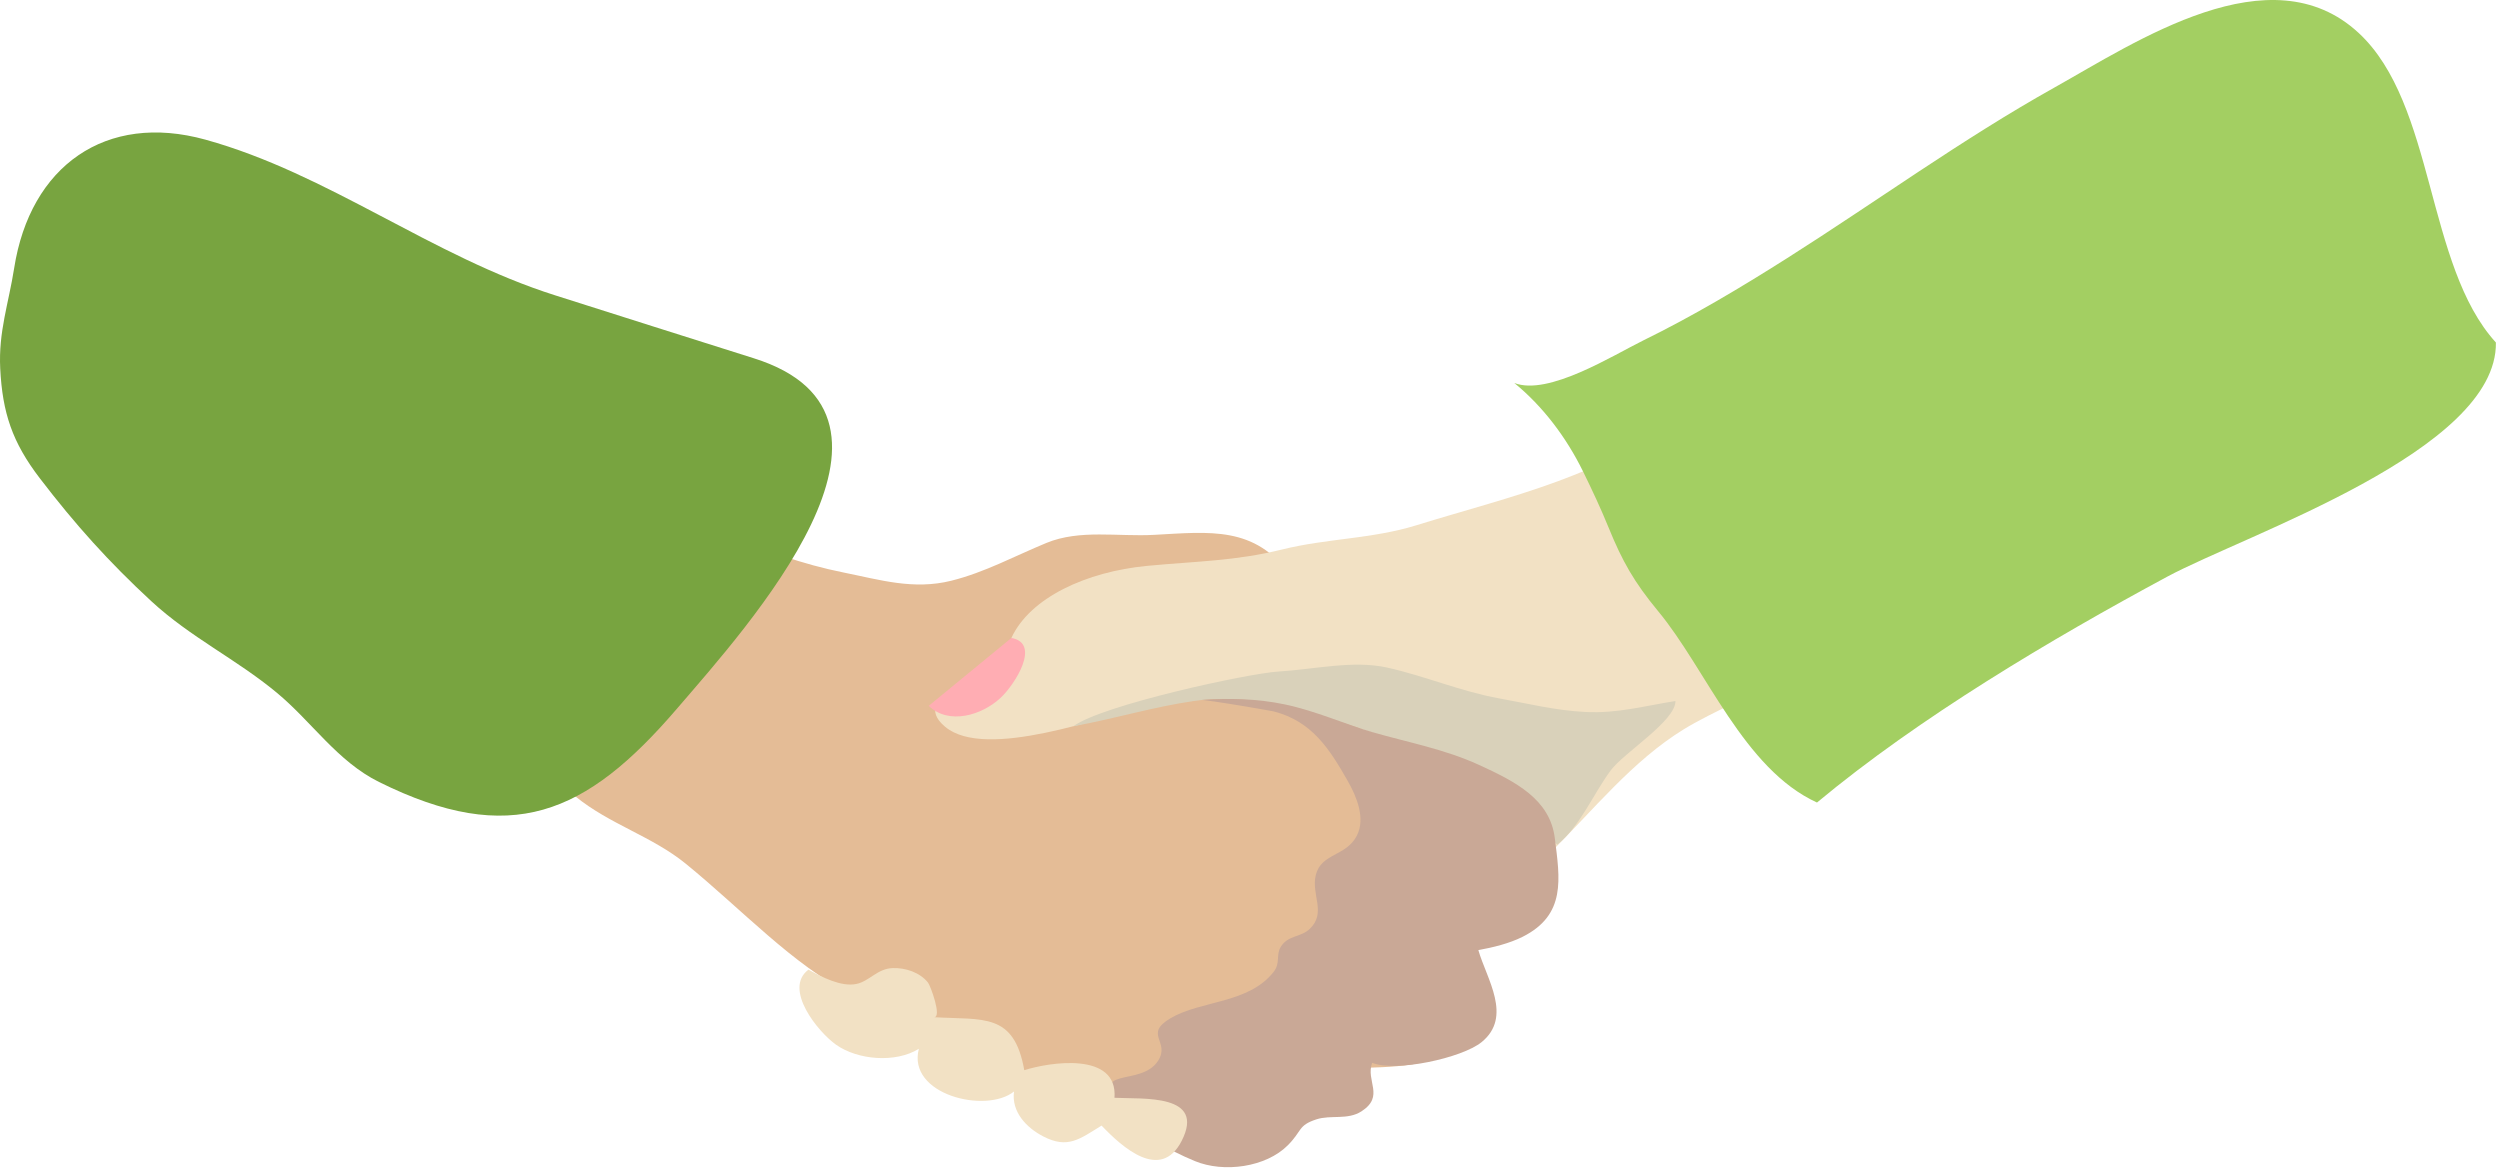
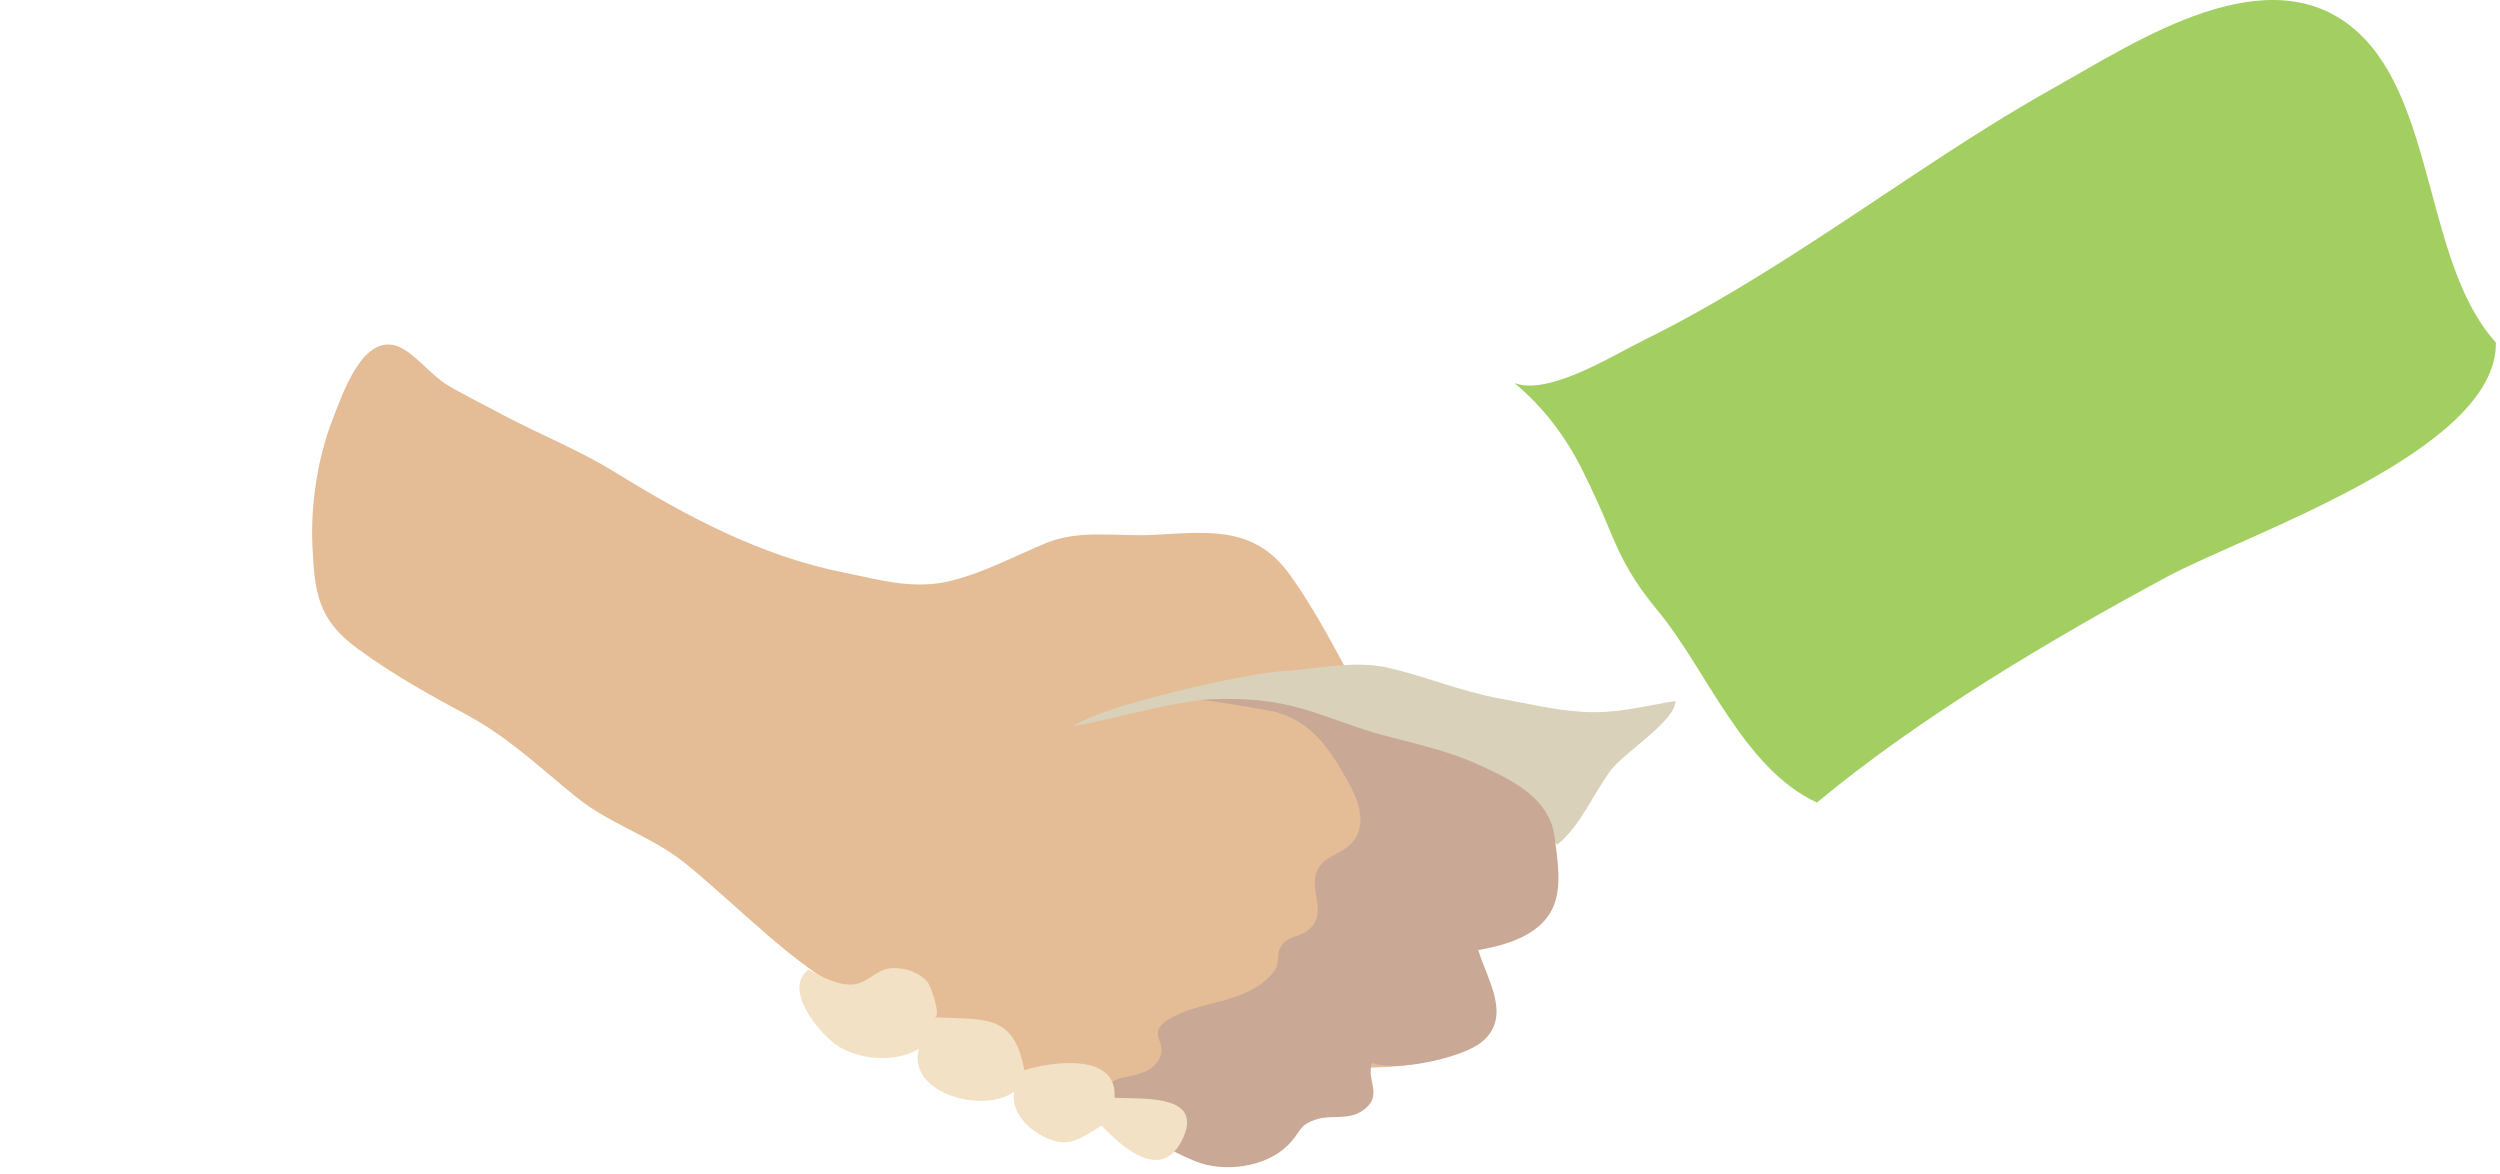
<svg xmlns="http://www.w3.org/2000/svg" width="279px" height="131px" viewBox="0 0 279 131" version="1.1">
  <title>Group</title>
  <desc>Created with Sketch.</desc>
  <g id="Page-1" stroke="none" stroke-width="1" fill="none" fill-rule="evenodd">
    <g id="Group">
      <g id="Group-2">
        <path d="M68.695,52.734 C76.739,57.705 84.963,62.05 94.138,63.891 C98.196,64.705 101.935,65.862 106.161,64.81 C109.907,63.877 113.231,62.053 116.779,60.592 C120.506,59.056 124.738,59.912 128.81,59.689 C135.071,59.344 140.043,58.701 143.977,64.179 C146.495,67.688 148.649,71.738 150.618,75.405 C152.71,79.303 155.268,81.651 158.517,84.596 C162.246,87.979 174.105,99.116 168.163,104.243 C166.386,105.775 163.905,105.326 161.838,106.06 C164.689,109.162 166.964,112.336 163.424,116.025 C160.268,119.31 155.218,119.011 150.925,119.229 C153.686,125.125 147.221,124.089 143.173,124.281 C145.672,129.815 137.438,130.66 133.868,129.425 C131.094,128.467 129.749,125.874 126.796,124.627 C123.532,123.246 120.108,122.294 116.787,121.075 C112.64,119.551 108.576,117.488 105.125,114.695 C101.808,112.01 98.749,112.972 95.187,111.119 C91.679,109.289 88.681,106.962 85.686,104.381 C82.633,101.753 79.615,98.901 76.524,96.386 C72.768,93.328 68.056,92.007 64.22,88.883 C60.077,85.514 56.698,82.237 51.924,79.684 C47.682,77.415 43.79,75.224 39.894,72.38 C35.492,69.167 35.093,66.166 34.862,60.81 C34.668,56.349 35.44,51.186 37.028,47.059 C38.248,43.882 40.53,37.041 44.527,38.701 C46.22,39.403 48.137,41.875 49.841,42.912 C51.69,44.035 53.643,44.972 55.546,46 C56.227,46.366 56.913,46.72 57.602,47.065 C61.337,48.933 65.13,50.531 68.695,52.734 Z" id="Fill-384" fill="#E4BC96" />
-         <path d="M189.141,80.674 C196.867,76.452 205.824,73.562 214.102,70.636 C218.059,69.238 222.931,67.733 226.204,65.136 C230.061,62.078 233.483,58.346 237.022,54.925 C240.245,51.809 244.416,48.271 246.467,44.198 C248.225,40.705 248.933,34.962 247.427,31.279 C245.355,26.215 238.791,25.731 234.008,25.23 C221.438,23.911 212.187,31.914 202.359,38.358 C193.608,44.095 183.589,50.125 173.826,53.718 C168.652,55.624 163.3,56.996 158.059,58.623 C153.158,60.143 148.106,60.079 143.074,61.324 C137.836,62.618 133.584,62.623 128.009,63.152 C121.248,63.796 114.945,66.695 112.871,71.195 C110.851,75.576 101.138,77.46 105.467,81.1 C110.022,84.931 123.156,79.861 128.248,78.759 C132.443,77.853 137.312,76.959 141.669,77.152 C145.544,77.325 150.347,80.298 153.616,82.494 C157.274,84.952 157.233,87.909 159.775,91.192 C161.115,92.927 162.947,94.21 164.248,95.948 C165.855,98.098 165.53,99.388 168.581,98.489 C170.414,97.947 171.535,96.618 172.914,95.257 C177.828,90.407 182.146,84.926 187.935,81.374 C188.331,81.131 188.731,80.899 189.141,80.674 Z" id="Fill-385" fill="#F2E1C4" />
-         <path d="M103.645,78.773 C105.887,80.936 109.58,79.837 111.685,77.862 C113.244,76.395 116.22,71.797 112.871,71.195" id="Fill-386" fill="#FFADB3" />
        <path d="M229.239,9.789 C218.952,15.543 209.391,22.506 199.444,28.811 C194.237,32.111 188.928,35.278 183.389,37.993 C180.019,39.646 172.778,44.223 168.996,42.74 C172.219,45.379 174.806,48.83 176.653,52.586 C177.691,54.7 178.635,56.711 179.501,58.834 C181.05,62.639 182.363,64.965 185.059,68.222 C190.441,74.719 194.569,85.805 202.776,89.563 C214.19,80.06 228.935,71.32 241.839,64.37 C250.649,59.628 278.725,50.307 278.542,38.224 C270.692,29.606 271.811,11.632 263.223,3.674 C253.388,-5.44 238.431,4.647 229.239,9.789" id="Fill-387" fill="#A3CF62" />
-         <path d="M22.923,15.584 C11.824,12.512 3.367,18.506 1.579,29.937 C0.97,33.825 -0.181,37.026 0.024,41.117 C0.273,46.071 1.371,49.359 4.432,53.36 C8.394,58.537 12.136,62.703 16.887,67.094 C21.257,71.13 26.371,73.56 30.886,77.304 C34.808,80.556 37.631,84.954 42.298,87.27 C56.989,94.557 65.388,90.928 75.518,79.123 C83.426,69.907 104.757,46.449 84.1,39.975 C76.872,37.709 69.214,35.253 61.98,32.967 C48.185,28.605 36.664,19.389 22.923,15.584" id="Fill-388" fill="#78A440" />
        <path d="M142.67,74.944 C146.618,74.709 151.014,73.655 154.802,74.499 C159.015,75.437 163.04,77.171 167.311,77.941 C170.611,78.531 173.487,79.275 176.906,79.455 C180.518,79.646 183.618,78.756 186.981,78.235 C186.991,80.472 181.232,83.987 179.76,85.972 C177.803,88.604 176.369,92.19 173.794,94.266 C172.536,93.223 172.508,91.506 171.524,90.168 C170.536,88.821 169.149,87.701 167.632,86.911 C164.26,85.158 160.291,84.714 156.676,83.152 C152.97,81.55 149.716,80.618 145.858,79.455 C141.985,78.284 137.472,77.617 133.221,78.235 C128.686,78.892 124.552,80.172 119.796,81.049 C122.933,78.697 139.272,75.15 142.67,74.944 Z" id="Fill-389" fill="#D9D1BA" />
        <path d="M142.132,79.389 C146.391,80.489 148.357,83.529 150.441,87.215 C151.384,88.882 152.424,91.329 151.42,93.267 C150.214,95.599 147.434,95.197 146.838,97.671 C146.312,99.852 148.057,101.848 146.178,103.654 C145.163,104.631 143.767,104.339 142.942,105.65 C142.364,106.574 142.928,107.461 142.132,108.47 C139.327,112.023 134.037,111.636 130.653,113.62 C127.563,115.433 130.633,116.215 129.245,118.38 C127.278,121.441 121.262,118.715 125.148,123.957 C127.016,126.475 130.379,128.35 133.352,129.579 C136.581,130.914 141.281,130.268 143.724,127.809 C145.337,126.19 144.836,125.599 146.91,124.92 C148.524,124.393 150.393,125.027 151.946,124.022 C154.563,122.325 152.381,120.629 153.132,118.609 C155.751,119.684 163.152,118.077 165.342,116.304 C168.844,113.469 165.897,109.226 164.984,106.031 C166.623,105.733 168.432,105.295 169.921,104.548 C174.808,102.097 174.079,98.057 173.518,93.543 C172.979,89.201 169.168,87.245 165.043,85.357 C161.19,83.595 157.162,82.863 153.146,81.704 C150.242,80.866 146.83,79.335 143.382,78.611 C140.262,77.957 137.185,77.912 134.126,78.107 C135.662,78.282 138.331,78.71 142.132,79.389 Z" id="Fill-390" fill="#C9A896" />
        <path d="M104.23,113.519 C109.726,113.849 113.166,112.96 114.309,119.434 C117.145,118.527 124.762,117.344 124.377,122.513 C127.58,122.676 134.573,122.033 131.876,127.32 C129.531,131.915 125.219,128.017 122.935,125.616 C120.48,127.124 119.172,128.239 116.437,126.83 C114.54,125.851 112.86,124.08 113.163,121.812 C110.04,124.322 101.204,122.169 102.545,117.047 C99.935,118.659 95.732,118.304 93.306,116.593 C91.312,115.187 87.368,110.361 90.224,108.212 C91.67,109.012 93.861,110.165 95.565,109.811 C97.039,109.506 97.897,108.093 99.638,108.038 C101.058,107.992 102.661,108.52 103.573,109.666 C103.827,109.983 105.166,113.576 104.23,113.519" id="Fill-391" fill="#F2E1C4" />
      </g>
    </g>
  </g>
</svg>